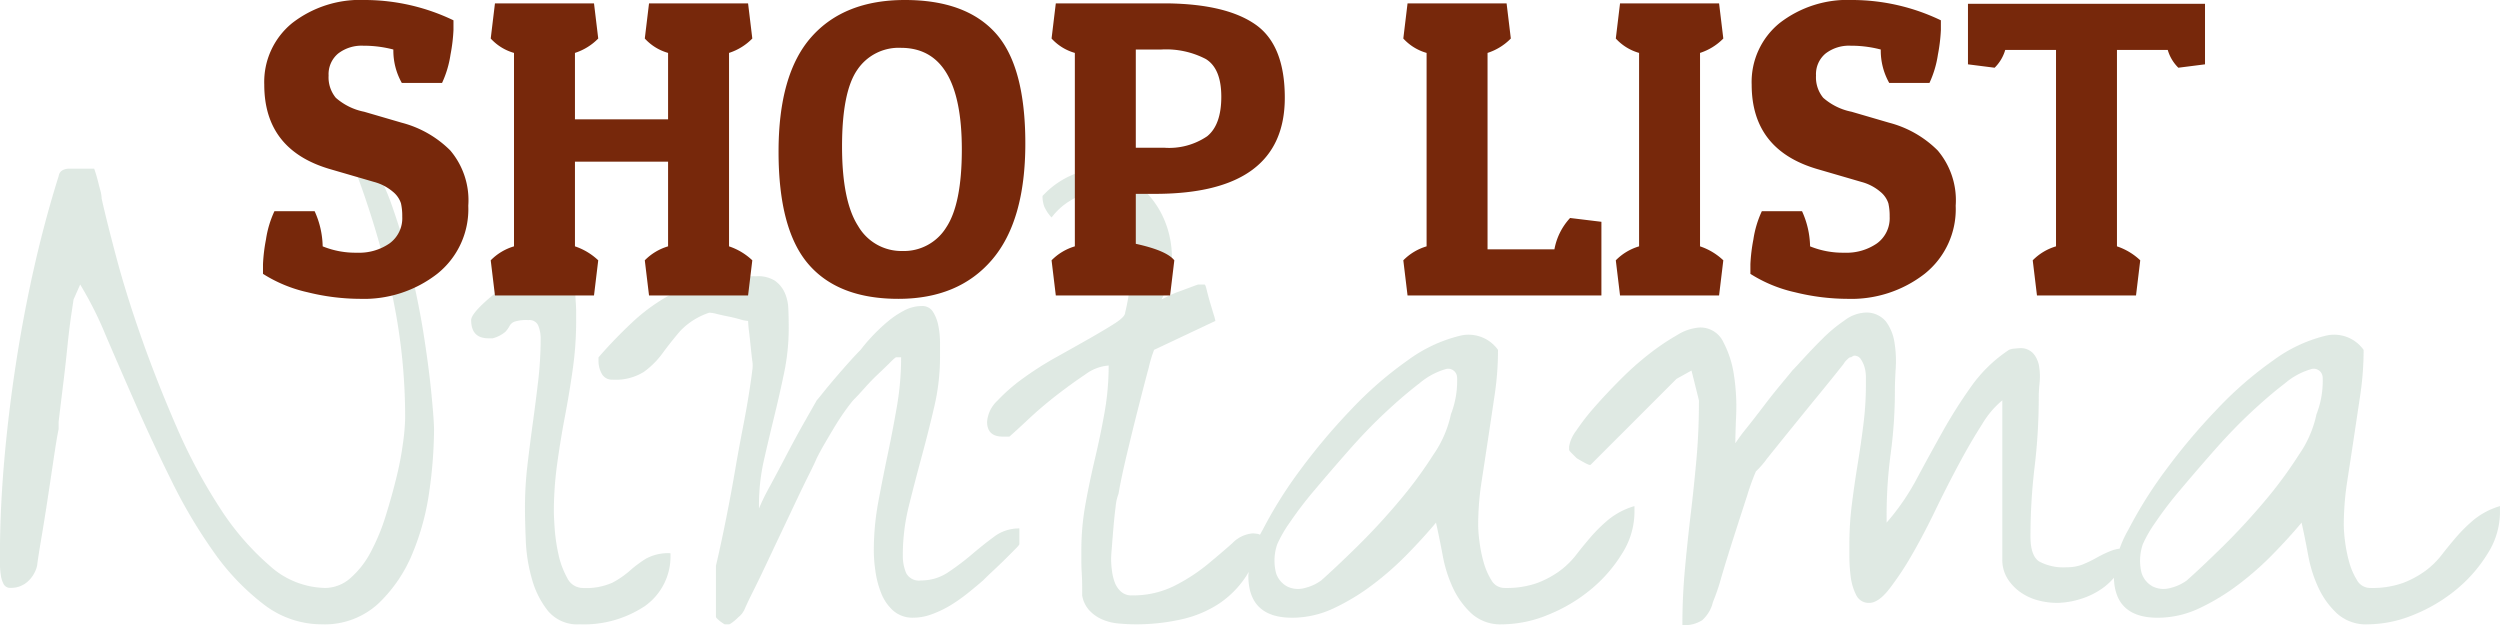
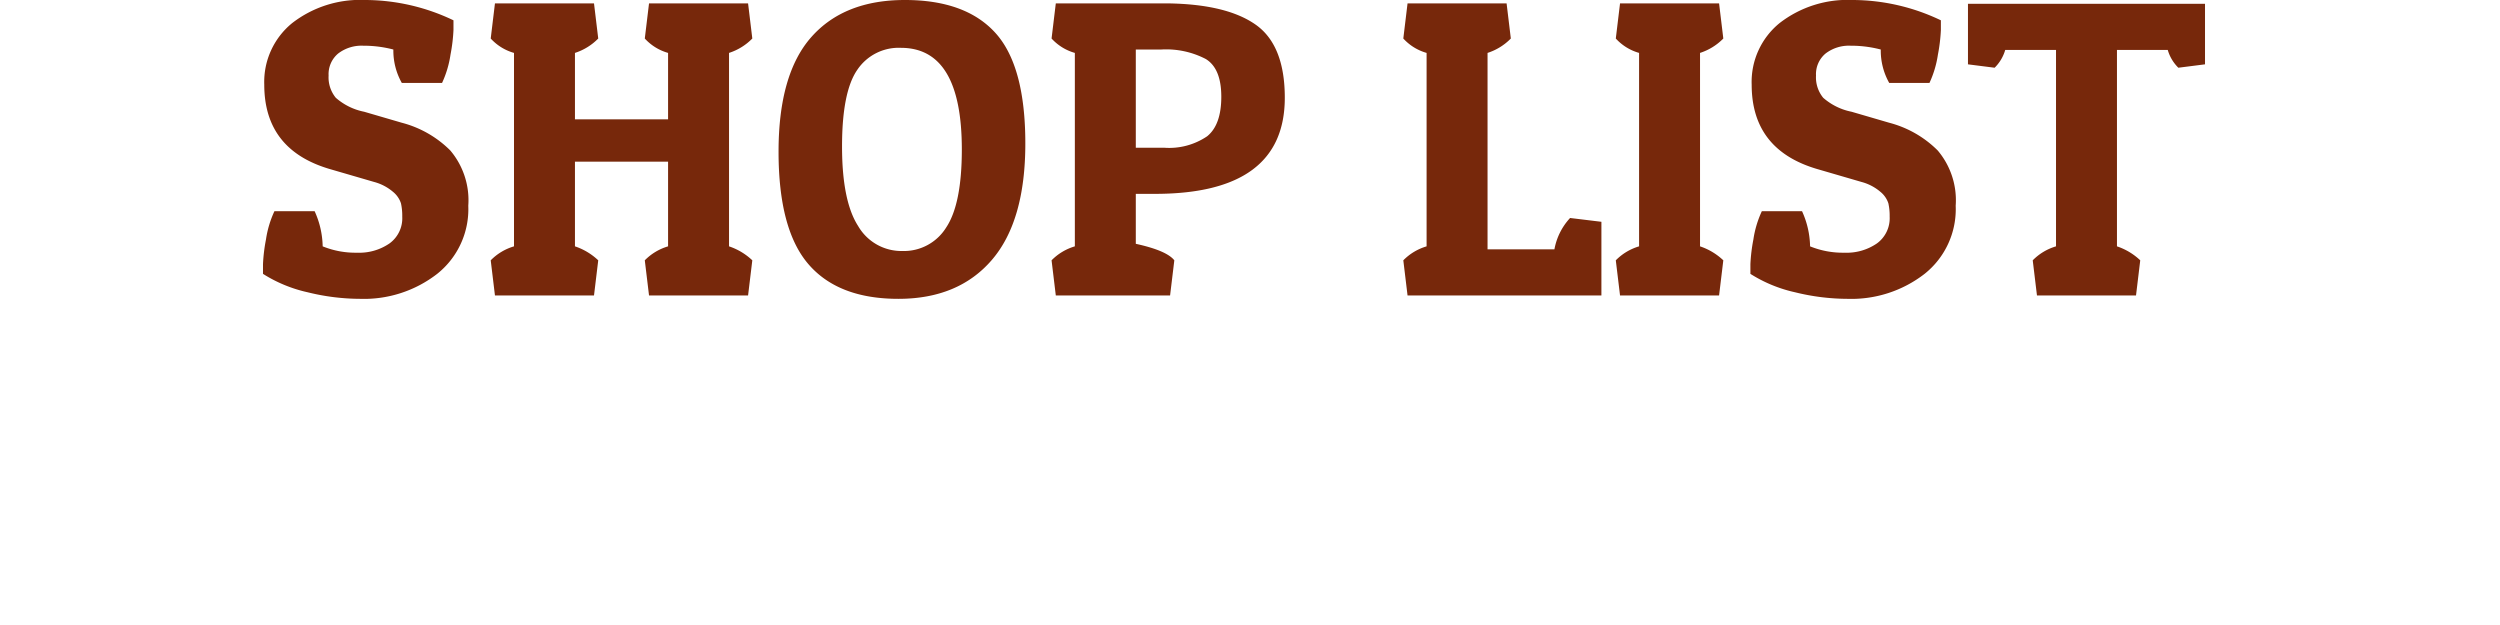
<svg xmlns="http://www.w3.org/2000/svg" width="236.25" height="59.076" viewBox="0 0 236.25 59.076">
  <g id="グループ_3146" data-name="グループ 3146" transform="translate(-566.867 -1506.08)">
-     <path id="パス_1444" data-name="パス 1444" d="M-109.18-30.625l-.2,1.328q-.2,1.328-.391,3.2t-.43,3.789q-.234,1.914-.391,3.242v.7q-.156.7-.43,2.539t-.586,3.906q-.313,2.07-.625,3.906t-.391,2.539a2.917,2.917,0,0,1-.9,1.523,2.337,2.337,0,0,1-1.6.586.7.7,0,0,1-.664-.352,2.614,2.614,0,0,1-.273-.9,7.46,7.46,0,0,1-.078-1.055v-.742q0-4.219.391-8.789t1.094-9.18q.7-4.609,1.719-9.141t2.344-8.75a.759.759,0,0,1,.352-.547,1.237,1.237,0,0,1,.625-.156h2.383l.117.352q.117.352.234.82t.234.9a2.885,2.885,0,0,1,.117.742q.469,2.109,1.406,5.625t2.383,7.617q1.445,4.1,3.281,8.32a51.038,51.038,0,0,0,4.063,7.617,25.211,25.211,0,0,0,4.727,5.508A8.027,8.027,0,0,0-85.43-3.359,3.635,3.635,0,0,0-83.008-4.3a8.5,8.5,0,0,0,1.914-2.461,19.294,19.294,0,0,0,1.406-3.4q.586-1.875,1.016-3.633a29.9,29.9,0,0,0,.625-3.281,19.748,19.748,0,0,0,.2-2.3,55.3,55.3,0,0,0-1.289-11.992,84.224,84.224,0,0,0-3.477-11.6,4.665,4.665,0,0,0-1.406-1.172q-.937-.547-1.406-.859a.927.927,0,0,1,.625-.625,4.39,4.39,0,0,1,.859-.078,3.353,3.353,0,0,1,2.7,1.8,20.429,20.429,0,0,1,2.188,4.531A57.579,57.579,0,0,1-77.3-33.359q.781,3.281,1.25,6.328t.7,5.469q.234,2.422.234,3.281a42.543,42.543,0,0,1-.43,5.664,23.792,23.792,0,0,1-1.6,5.977,13.7,13.7,0,0,1-3.242,4.766A7.482,7.482,0,0,1-85.742.078,8.963,8.963,0,0,1-91.25-1.836a22.368,22.368,0,0,1-4.687-4.922,48.663,48.663,0,0,1-3.984-6.719q-1.836-3.711-3.4-7.266t-2.852-6.562a34.1,34.1,0,0,0-2.383-4.727Zm42.656,19.688a34.406,34.406,0,0,1,.234-4.023q.234-1.992.508-3.984t.508-3.984a35.087,35.087,0,0,0,.234-4.1,3.375,3.375,0,0,0-.2-1.055.9.9,0,0,0-.977-.586,3.558,3.558,0,0,0-1.328.156.91.91,0,0,0-.43.391,2.737,2.737,0,0,1-.391.547,2.947,2.947,0,0,1-1.211.625h-.391q-1.641,0-1.641-1.719,0-.469,1.055-1.484a15.783,15.783,0,0,1,2.461-1.914q1.406-.9,2.656-1.562t1.641-.43a.9.9,0,0,1,.469.273,7.071,7.071,0,0,1,.625.625q.312.352.586.664a2.638,2.638,0,0,1,.352.469v.625q0,.469.039,1.016t.039,1.055v.742a32.281,32.281,0,0,1-.312,4.492q-.312,2.227-.742,4.492t-.742,4.531a33.125,33.125,0,0,0-.312,4.531q0,.391.078,1.563a16.463,16.463,0,0,0,.352,2.422,8.053,8.053,0,0,0,.82,2.227,1.656,1.656,0,0,0,1.484.977,6.086,6.086,0,0,0,2.813-.508A8.676,8.676,0,0,0-56.6-5a11.011,11.011,0,0,1,1.523-1.133,4.384,4.384,0,0,1,2.3-.508,5.747,5.747,0,0,1-2.422,5A10.412,10.412,0,0,1-61.367.078a3.6,3.6,0,0,1-2.969-1.25A8.4,8.4,0,0,1-65.859-4.18a15.343,15.343,0,0,1-.586-3.633Q-66.523-9.687-66.523-10.937Zm.781-32.656a2.658,2.658,0,0,1,.273-1.328q.273-.469,1.289-.469a1.011,1.011,0,0,1,.977.508,2.7,2.7,0,0,1,.273,1.289,2.52,2.52,0,0,1-.273,1.211,1.011,1.011,0,0,1-.977.508q-1.016,0-1.289-.43A2.434,2.434,0,0,1-65.742-43.594ZM-48.477-5.469q.156-.625.469-2.07t.664-3.242q.352-1.8.7-3.828t.7-3.828q.352-1.8.586-3.281t.313-2.187a2.755,2.755,0,0,0,0-.937q-.078-.625-.156-1.406t-.156-1.406a8.289,8.289,0,0,1-.078-.937,3.311,3.311,0,0,1-.781-.156q-.547-.156-1.133-.273t-1.055-.234a3.205,3.205,0,0,0-.7-.117,6.619,6.619,0,0,0-2.773,1.758q-.9,1.055-1.641,2.07a8.039,8.039,0,0,1-1.758,1.758,4.994,4.994,0,0,1-2.969.742,1.08,1.08,0,0,1-1.016-.547,2.474,2.474,0,0,1-.312-1.25v-.312a45.439,45.439,0,0,1,3.242-3.359A17.58,17.58,0,0,1-53.086-30.9a13.847,13.847,0,0,1,3.75-1.445,20.979,20.979,0,0,1,4.688-.469,2.965,2.965,0,0,1,1.758.43,2.827,2.827,0,0,1,.9,1.094,3.97,3.97,0,0,1,.352,1.523q.039.859.039,1.875a20.514,20.514,0,0,1-.43,4.18q-.43,2.07-.937,4.141t-.977,4.141a19.222,19.222,0,0,0-.469,4.258v.313A19.6,19.6,0,0,1-43.4-12.93q.781-1.445,1.641-3.086t1.68-3.086q.82-1.445,1.133-1.992.078-.078.547-.664t1.133-1.367q.664-.781,1.328-1.523t1.133-1.211a15.531,15.531,0,0,1,1.133-1.328,16.952,16.952,0,0,1,1.406-1.328A8.667,8.667,0,0,1-30.7-29.57a3.58,3.58,0,0,1,1.68-.43,1.171,1.171,0,0,1,1.055.547,3.821,3.821,0,0,1,.508,1.328,8.147,8.147,0,0,1,.156,1.6v1.367a20.568,20.568,0,0,1-.547,4.688q-.547,2.344-1.172,4.648t-1.211,4.648a19.263,19.263,0,0,0-.586,4.688,4.223,4.223,0,0,0,.313,1.719,1.37,1.37,0,0,0,1.406.7,4.551,4.551,0,0,0,2.578-.781A23.718,23.718,0,0,0-24.3-6.523q1.055-.9,2.109-1.68A3.9,3.9,0,0,1-19.8-8.984V-7.5q0,.078-.391.469l-.937.938Q-21.68-5.547-22.266-5t-.977.938q-.625.547-1.406,1.172a16.288,16.288,0,0,1-1.6,1.133A10,10,0,0,1-28.008-.9a5.113,5.113,0,0,1-1.8.352,2.762,2.762,0,0,1-1.914-.664,4.315,4.315,0,0,1-1.133-1.641,8.968,8.968,0,0,1-.547-2.07,13.967,13.967,0,0,1-.156-1.953,25.309,25.309,0,0,1,.43-4.648q.43-2.3.9-4.531t.859-4.492a27.08,27.08,0,0,0,.391-4.609h-.469q-.078,0-.547.469t-1.133,1.094q-.664.625-1.289,1.328t-1.094,1.172q-.391.469-.859,1.133t-.937,1.445q-.469.781-.9,1.523t-.742,1.367q-.234.547-.781,1.641t-1.211,2.5q-.664,1.406-1.406,2.969T-43.75-5.547q-.664,1.406-1.211,2.5t-.781,1.641a2.029,2.029,0,0,1-.625.82,4.729,4.729,0,0,1-.7.586l-.156.078h-.391A.225.225,0,0,1-47.773,0a2.389,2.389,0,0,1-.43-.312q-.273-.234-.273-.312Zm34.609,2.813v-.82q0-.586-.039-1.25t-.039-1.25v-.9a24.628,24.628,0,0,1,.391-4.414q.391-2.148.9-4.3t.9-4.336a25.283,25.283,0,0,0,.391-4.453,4.231,4.231,0,0,0-2.227.859q-1.289.859-2.7,1.953t-2.617,2.227q-1.211,1.133-1.836,1.68h-.625q-1.484,0-1.484-1.406a3.045,3.045,0,0,1,.977-1.992,16.74,16.74,0,0,1,2.422-2.109,30.565,30.565,0,0,1,3.125-1.992q1.68-.937,3.125-1.758t2.422-1.445q.977-.625.977-1.016a23.053,23.053,0,0,0,.625-5.469,11.178,11.178,0,0,0-.586-3.516A3.382,3.382,0,0,0-11.172-40.2a3.216,3.216,0,0,0-1.875-.43,4.49,4.49,0,0,0-1.992.7,6.166,6.166,0,0,0-1.719,1.563,3.653,3.653,0,0,1-.7-1.055,2.846,2.846,0,0,1-.156-.977,8.16,8.16,0,0,1,3.555-2.266,5.751,5.751,0,0,1,3.32.039A7.015,7.015,0,0,1-7.93-40.859a8.53,8.53,0,0,1,1.914,2.93,9.167,9.167,0,0,1,.625,3.594,8.3,8.3,0,0,1-.977,3.711l.625-.312a9.158,9.158,0,0,1,1.016-.43q.547-.2,1.055-.391t.742-.273H-2.3q.078,0,.2.508t.313,1.172q.2.664.352,1.172a3.93,3.93,0,0,1,.156.586L-7.07-25.859a11.859,11.859,0,0,0-.508,1.68q-.43,1.6-.977,3.75t-1.094,4.453q-.547,2.3-.781,3.711a4.4,4.4,0,0,0-.273,1.211q-.117.9-.2,1.875T-11.055-7.3q-.078.9-.078,1.211A8.96,8.96,0,0,0-11.055-5a4.813,4.813,0,0,0,.273,1.133,2.2,2.2,0,0,0,.586.859,1.46,1.46,0,0,0,1.016.352,8.717,8.717,0,0,0,4.023-.9A17.016,17.016,0,0,0-2.07-5.547Q-.742-6.641.313-7.578a3.045,3.045,0,0,1,1.914-.937,3.23,3.23,0,0,1,.43.039q.273.039.273.117A8.514,8.514,0,0,1,1.641-4.492,9.148,9.148,0,0,1-.937-1.875,10.67,10.67,0,0,1-4.492-.391,19.43,19.43,0,0,1-8.867.078q-.7,0-1.562-.078a4.918,4.918,0,0,1-1.562-.391A3.662,3.662,0,0,1-13.2-1.25,2.731,2.731,0,0,1-13.867-2.656ZM19.57-9.531q-1.172,1.406-2.7,2.969a28.945,28.945,0,0,1-3.281,2.891A20.615,20.615,0,0,1,9.922-1.445a9.187,9.187,0,0,1-3.945.9q-4.141,0-4.141-3.984A10.349,10.349,0,0,1,3.2-8.867a40.66,40.66,0,0,1,3.555-5.664A58.327,58.327,0,0,1,11.6-20.273a34.952,34.952,0,0,1,5.313-4.609,13.865,13.865,0,0,1,4.883-2.3,3.406,3.406,0,0,1,3.633,1.328,28.75,28.75,0,0,1-.312,4.219q-.313,2.109-.625,4.18t-.625,4.1a27.192,27.192,0,0,0-.312,4.141,13.448,13.448,0,0,0,.117,1.445,12.965,12.965,0,0,0,.391,1.953A6.463,6.463,0,0,0,24.8-4.1a1.423,1.423,0,0,0,1.25.742,8.645,8.645,0,0,0,3.086-.469A8.987,8.987,0,0,0,31.25-4.961a7.884,7.884,0,0,0,1.563-1.523q.664-.859,1.406-1.719A14.349,14.349,0,0,1,35.9-9.844a7.066,7.066,0,0,1,2.422-1.25v.625A7.339,7.339,0,0,1,37.148-6.6,13.607,13.607,0,0,1,34.18-3.2,15.209,15.209,0,0,1,30.156-.82a11.548,11.548,0,0,1-4.336.9A4.079,4.079,0,0,1,22.93-.937a7.829,7.829,0,0,1-1.758-2.422A12.587,12.587,0,0,1,20.2-6.445Q19.883-8.125,19.57-9.531Zm1.406-10.234a8.686,8.686,0,0,0,.586-3.516.846.846,0,0,0-1.133-.742A6.7,6.7,0,0,0,18.008-22.7q-1.484,1.133-3.2,2.734t-3.437,3.555q-1.719,1.953-3.2,3.711A35.8,35.8,0,0,0,5.742-9.531,12,12,0,0,0,4.57-7.5a4.76,4.76,0,0,0-.117,2.734A2.189,2.189,0,0,0,5.547-3.477a2.343,2.343,0,0,0,1.641.117,4.332,4.332,0,0,0,1.523-.7q1.328-1.172,3.359-3.164t3.945-4.258a40.521,40.521,0,0,0,3.32-4.492A10.431,10.431,0,0,0,20.977-19.766Zm23.438-1.328-.7-2.812-1.406.781L34.18-15q-.078.078-.586-.2t-.742-.43l-.43-.43q-.273-.273-.273-.352v-.312a3.313,3.313,0,0,1,.664-1.484,20.892,20.892,0,0,1,1.758-2.266q1.094-1.25,2.461-2.617a28.523,28.523,0,0,1,2.734-2.422,21.922,21.922,0,0,1,2.617-1.758,4.538,4.538,0,0,1,2.109-.7A2.391,2.391,0,0,1,46.719-26.6a9.647,9.647,0,0,1,1.016,3.2,19.3,19.3,0,0,1,.2,3.672q-.078,1.836-.078,2.7A15.316,15.316,0,0,1,48.867-18.4q.781-.977,1.641-2.109t1.641-2.07q.781-.937,1.094-1.328.234-.234,1.055-1.133t1.8-1.875a14.217,14.217,0,0,1,2.07-1.719,3.541,3.541,0,0,1,1.875-.742,2.392,2.392,0,0,1,2.031.82,4.43,4.43,0,0,1,.82,1.992,10.92,10.92,0,0,1,.117,2.461q-.078,1.289-.078,2.148a43.7,43.7,0,0,1-.391,5.859,44.3,44.3,0,0,0-.391,5.938v.625A22.033,22.033,0,0,0,65-13.672q1.211-2.266,2.461-4.492a47.147,47.147,0,0,1,2.7-4.258,13.535,13.535,0,0,1,3.555-3.437,1.617,1.617,0,0,1,.508-.117q.352-.039.508-.039a1.594,1.594,0,0,1,1.289.508,2.493,2.493,0,0,1,.547,1.25,5.941,5.941,0,0,1,.039,1.523q-.078.781-.078,1.328a55.146,55.146,0,0,1-.391,6.6,55.146,55.146,0,0,0-.391,6.6q0,1.8.82,2.344a4.838,4.838,0,0,0,2.617.547A3.974,3.974,0,0,0,80.7-5.586a11.759,11.759,0,0,0,1.289-.625,11.759,11.759,0,0,1,1.289-.625,3.759,3.759,0,0,1,1.445-.273A3.905,3.905,0,0,1,84.1-4.961,5.864,5.864,0,0,1,82.539-3.32,7.2,7.2,0,0,1,80.43-2.3a7.638,7.638,0,0,1-2.187.352,6.948,6.948,0,0,1-1.758-.234,5.21,5.21,0,0,1-1.641-.742,4.54,4.54,0,0,1-1.25-1.289,3.365,3.365,0,0,1-.508-1.875v-15a8.554,8.554,0,0,0-1.914,2.266q-1.055,1.641-2.187,3.75t-2.266,4.453q-1.133,2.344-2.227,4.219a27.705,27.705,0,0,1-2.109,3.164q-1.016,1.289-1.875,1.289a1.306,1.306,0,0,1-1.25-.781,5.317,5.317,0,0,1-.508-1.758,15.452,15.452,0,0,1-.117-1.836V-7.5a30.205,30.205,0,0,1,.234-3.75q.234-1.875.547-3.789t.547-3.789a30.205,30.205,0,0,0,.234-3.75v-.7a3.4,3.4,0,0,0-.117-.9,2.658,2.658,0,0,0-.352-.781.719.719,0,0,0-.625-.352.159.159,0,0,0-.117.039.159.159,0,0,1-.117.039q0,.078-.156.078-.078,0-.312.234a1.676,1.676,0,0,0-.312.391q-.859,1.094-2.266,2.813t-2.734,3.359q-1.328,1.641-2.266,2.813A7.985,7.985,0,0,1,49.8-14.375a21.968,21.968,0,0,0-.82,2.266q-.586,1.8-1.25,3.867T46.523-4.336a19.03,19.03,0,0,1-.781,2.3A3.34,3.34,0,0,1,44.727-.312a3.108,3.108,0,0,1-1.875.469q0-2.656.234-5.234t.547-5.2q.312-2.617.547-5.234t.234-5.352ZM101.367-9.531q-1.172,1.406-2.7,2.969a28.945,28.945,0,0,1-3.281,2.891,20.615,20.615,0,0,1-3.672,2.227,9.187,9.187,0,0,1-3.945.9q-4.141,0-4.141-3.984A10.349,10.349,0,0,1,85-8.867a40.66,40.66,0,0,1,3.555-5.664A58.327,58.327,0,0,1,93.4-20.273a34.952,34.952,0,0,1,5.313-4.609,13.865,13.865,0,0,1,4.883-2.3,3.406,3.406,0,0,1,3.633,1.328,28.75,28.75,0,0,1-.312,4.219q-.313,2.109-.625,4.18t-.625,4.1a27.192,27.192,0,0,0-.312,4.141,13.448,13.448,0,0,0,.117,1.445,12.965,12.965,0,0,0,.391,1.953A6.463,6.463,0,0,0,106.6-4.1a1.423,1.423,0,0,0,1.25.742,8.645,8.645,0,0,0,3.086-.469,8.987,8.987,0,0,0,2.109-1.133,7.884,7.884,0,0,0,1.563-1.523q.664-.859,1.406-1.719a14.349,14.349,0,0,1,1.68-1.641,7.066,7.066,0,0,1,2.422-1.25v.625A7.339,7.339,0,0,1,118.945-6.6a13.607,13.607,0,0,1-2.969,3.4A15.209,15.209,0,0,1,111.953-.82a11.548,11.548,0,0,1-4.336.9,4.079,4.079,0,0,1-2.891-1.016,7.829,7.829,0,0,1-1.758-2.422,12.587,12.587,0,0,1-.977-3.086Q101.68-8.125,101.367-9.531Zm1.406-10.234a8.685,8.685,0,0,0,.586-3.516.846.846,0,0,0-1.133-.742A6.7,6.7,0,0,0,99.8-22.7q-1.484,1.133-3.2,2.734t-3.437,3.555q-1.719,1.953-3.2,3.711a35.8,35.8,0,0,0-2.422,3.164A12,12,0,0,0,86.367-7.5a4.76,4.76,0,0,0-.117,2.734,2.189,2.189,0,0,0,1.094,1.289,2.343,2.343,0,0,0,1.641.117,4.332,4.332,0,0,0,1.523-.7q1.328-1.172,3.359-3.164t3.945-4.258a40.521,40.521,0,0,0,3.32-4.492A10.431,10.431,0,0,0,102.773-19.766Z" transform="translate(683 1565)" fill="#629176" opacity="0.2" />
    <path id="パス_1443" data-name="パス 1443" d="M-78.96-23.24a11.053,11.053,0,0,0-2.84-.36,3.629,3.629,0,0,0-2.38.74,2.542,2.542,0,0,0-.9,2.08,3.037,3.037,0,0,0,.68,2.1,5.756,5.756,0,0,0,2.68,1.32l3.56,1.04a10.078,10.078,0,0,1,4.58,2.62,7.279,7.279,0,0,1,1.7,5.22,7.814,7.814,0,0,1-2.94,6.44A11.29,11.29,0,0,1-82.12.32,20.8,20.8,0,0,1-87.06-.3a13.228,13.228,0,0,1-4.22-1.74v-.92A16.031,16.031,0,0,1-91-5.28a9.71,9.71,0,0,1,.8-2.68h3.8a8.353,8.353,0,0,1,.76,3.32,8.222,8.222,0,0,0,3.26.6,5.041,5.041,0,0,0,3.06-.88,2.936,2.936,0,0,0,1.2-2.52,5.523,5.523,0,0,0-.12-1.26,2.34,2.34,0,0,0-.74-1.08,4.553,4.553,0,0,0-1.78-.94l-4.12-1.2q-6.28-1.8-6.28-8a7.164,7.164,0,0,1,2.64-5.82,10.485,10.485,0,0,1,6.9-2.18A19.394,19.394,0,0,1-73.28-26v.92a16.031,16.031,0,0,1-.28,2.32,9.71,9.71,0,0,1-.8,2.68h-3.8A6.215,6.215,0,0,1-78.96-23.24ZM-53-12.64h-8.8v8a5.91,5.91,0,0,1,2.2,1.32L-60,0h-9.36l-.4-3.32a5.112,5.112,0,0,1,2.2-1.32V-22.92a4.72,4.72,0,0,1-2.2-1.36l.4-3.32H-60l.4,3.32a5.378,5.378,0,0,1-2.2,1.36v6.28H-53v-6.28a4.72,4.72,0,0,1-2.2-1.36l.4-3.32h9.36l.4,3.32a5.378,5.378,0,0,1-2.2,1.36V-4.64a5.91,5.91,0,0,1,2.2,1.32L-45.44,0H-54.8l-.4-3.32A5.112,5.112,0,0,1-53-4.64ZM-31.24.32q-5.68,0-8.5-3.28t-2.82-10.62q0-7.34,3.1-10.84t8.84-3.5q5.74,0,8.56,3.12t2.82,10.44q0,7.32-3.16,11T-31.24.32Zm-3.88-21.64q-1.44,2.08-1.44,7.24t1.52,7.52A4.731,4.731,0,0,0-30.86-4.2a4.7,4.7,0,0,0,4.14-2.22q1.48-2.22,1.48-7.38,0-9.6-5.76-9.6A4.71,4.71,0,0,0-35.12-21.32ZM-7-9.6H-8.8v4.72q2.92.64,3.64,1.56L-5.56,0h-10.8l-.4-3.32a5.112,5.112,0,0,1,2.2-1.32V-22.92a4.72,4.72,0,0,1-2.2-1.36l.4-3.32h10.6q5.56.08,8.3,2.02t2.74,6.9Q5.28-9.6-7-9.6Zm.6-13.64H-8.8v9.28h2.68a6.391,6.391,0,0,0,4.06-1.08q1.34-1.08,1.34-3.74t-1.46-3.56A8.106,8.106,0,0,0-6.4-23.24ZM35.2,0H16.88l-.4-3.32a5.112,5.112,0,0,1,2.2-1.32V-22.92a4.72,4.72,0,0,1-2.2-1.36l.4-3.32h9.36l.4,3.32a5.378,5.378,0,0,1-2.2,1.36V-4.36h6.32a5.9,5.9,0,0,1,1.48-2.96l2.96.36ZM46.32-27.6l.4,3.32a5.378,5.378,0,0,1-2.2,1.36V-4.64a5.91,5.91,0,0,1,2.2,1.32L46.32,0H36.96l-.4-3.32a5.112,5.112,0,0,1,2.2-1.32V-22.92a4.72,4.72,0,0,1-2.2-1.36l.4-3.32ZM61.6-23.24a11.053,11.053,0,0,0-2.84-.36,3.629,3.629,0,0,0-2.38.74,2.542,2.542,0,0,0-.9,2.08,3.037,3.037,0,0,0,.68,2.1,5.756,5.756,0,0,0,2.68,1.32l3.56,1.04a10.078,10.078,0,0,1,4.58,2.62,7.279,7.279,0,0,1,1.7,5.22,7.814,7.814,0,0,1-2.94,6.44A11.29,11.29,0,0,1,58.44.32,20.8,20.8,0,0,1,53.5-.3a13.228,13.228,0,0,1-4.22-1.74v-.92a16.031,16.031,0,0,1,.28-2.32,9.71,9.71,0,0,1,.8-2.68h3.8a8.353,8.353,0,0,1,.76,3.32,8.222,8.222,0,0,0,3.26.6,5.041,5.041,0,0,0,3.06-.88,2.936,2.936,0,0,0,1.2-2.52,5.523,5.523,0,0,0-.12-1.26,2.34,2.34,0,0,0-.74-1.08,4.553,4.553,0,0,0-1.78-.94l-4.12-1.2q-6.28-1.8-6.28-8a7.164,7.164,0,0,1,2.64-5.82,10.485,10.485,0,0,1,6.9-2.18A19.394,19.394,0,0,1,67.28-26v.92A16.031,16.031,0,0,1,67-22.76a9.71,9.71,0,0,1-.8,2.68H62.4A6.215,6.215,0,0,1,61.6-23.24Zm30.64-4.32v5.72l-2.52.32a3.87,3.87,0,0,1-1-1.68h-4.8V-4.64a5.91,5.91,0,0,1,2.2,1.32L85.72,0H76.36l-.4-3.32a5.112,5.112,0,0,1,2.2-1.32V-23.2h-4.8a3.87,3.87,0,0,1-1,1.68l-2.52-.32v-5.72Z" transform="translate(683 1534)" fill="#77280b" />
  </g>
</svg>